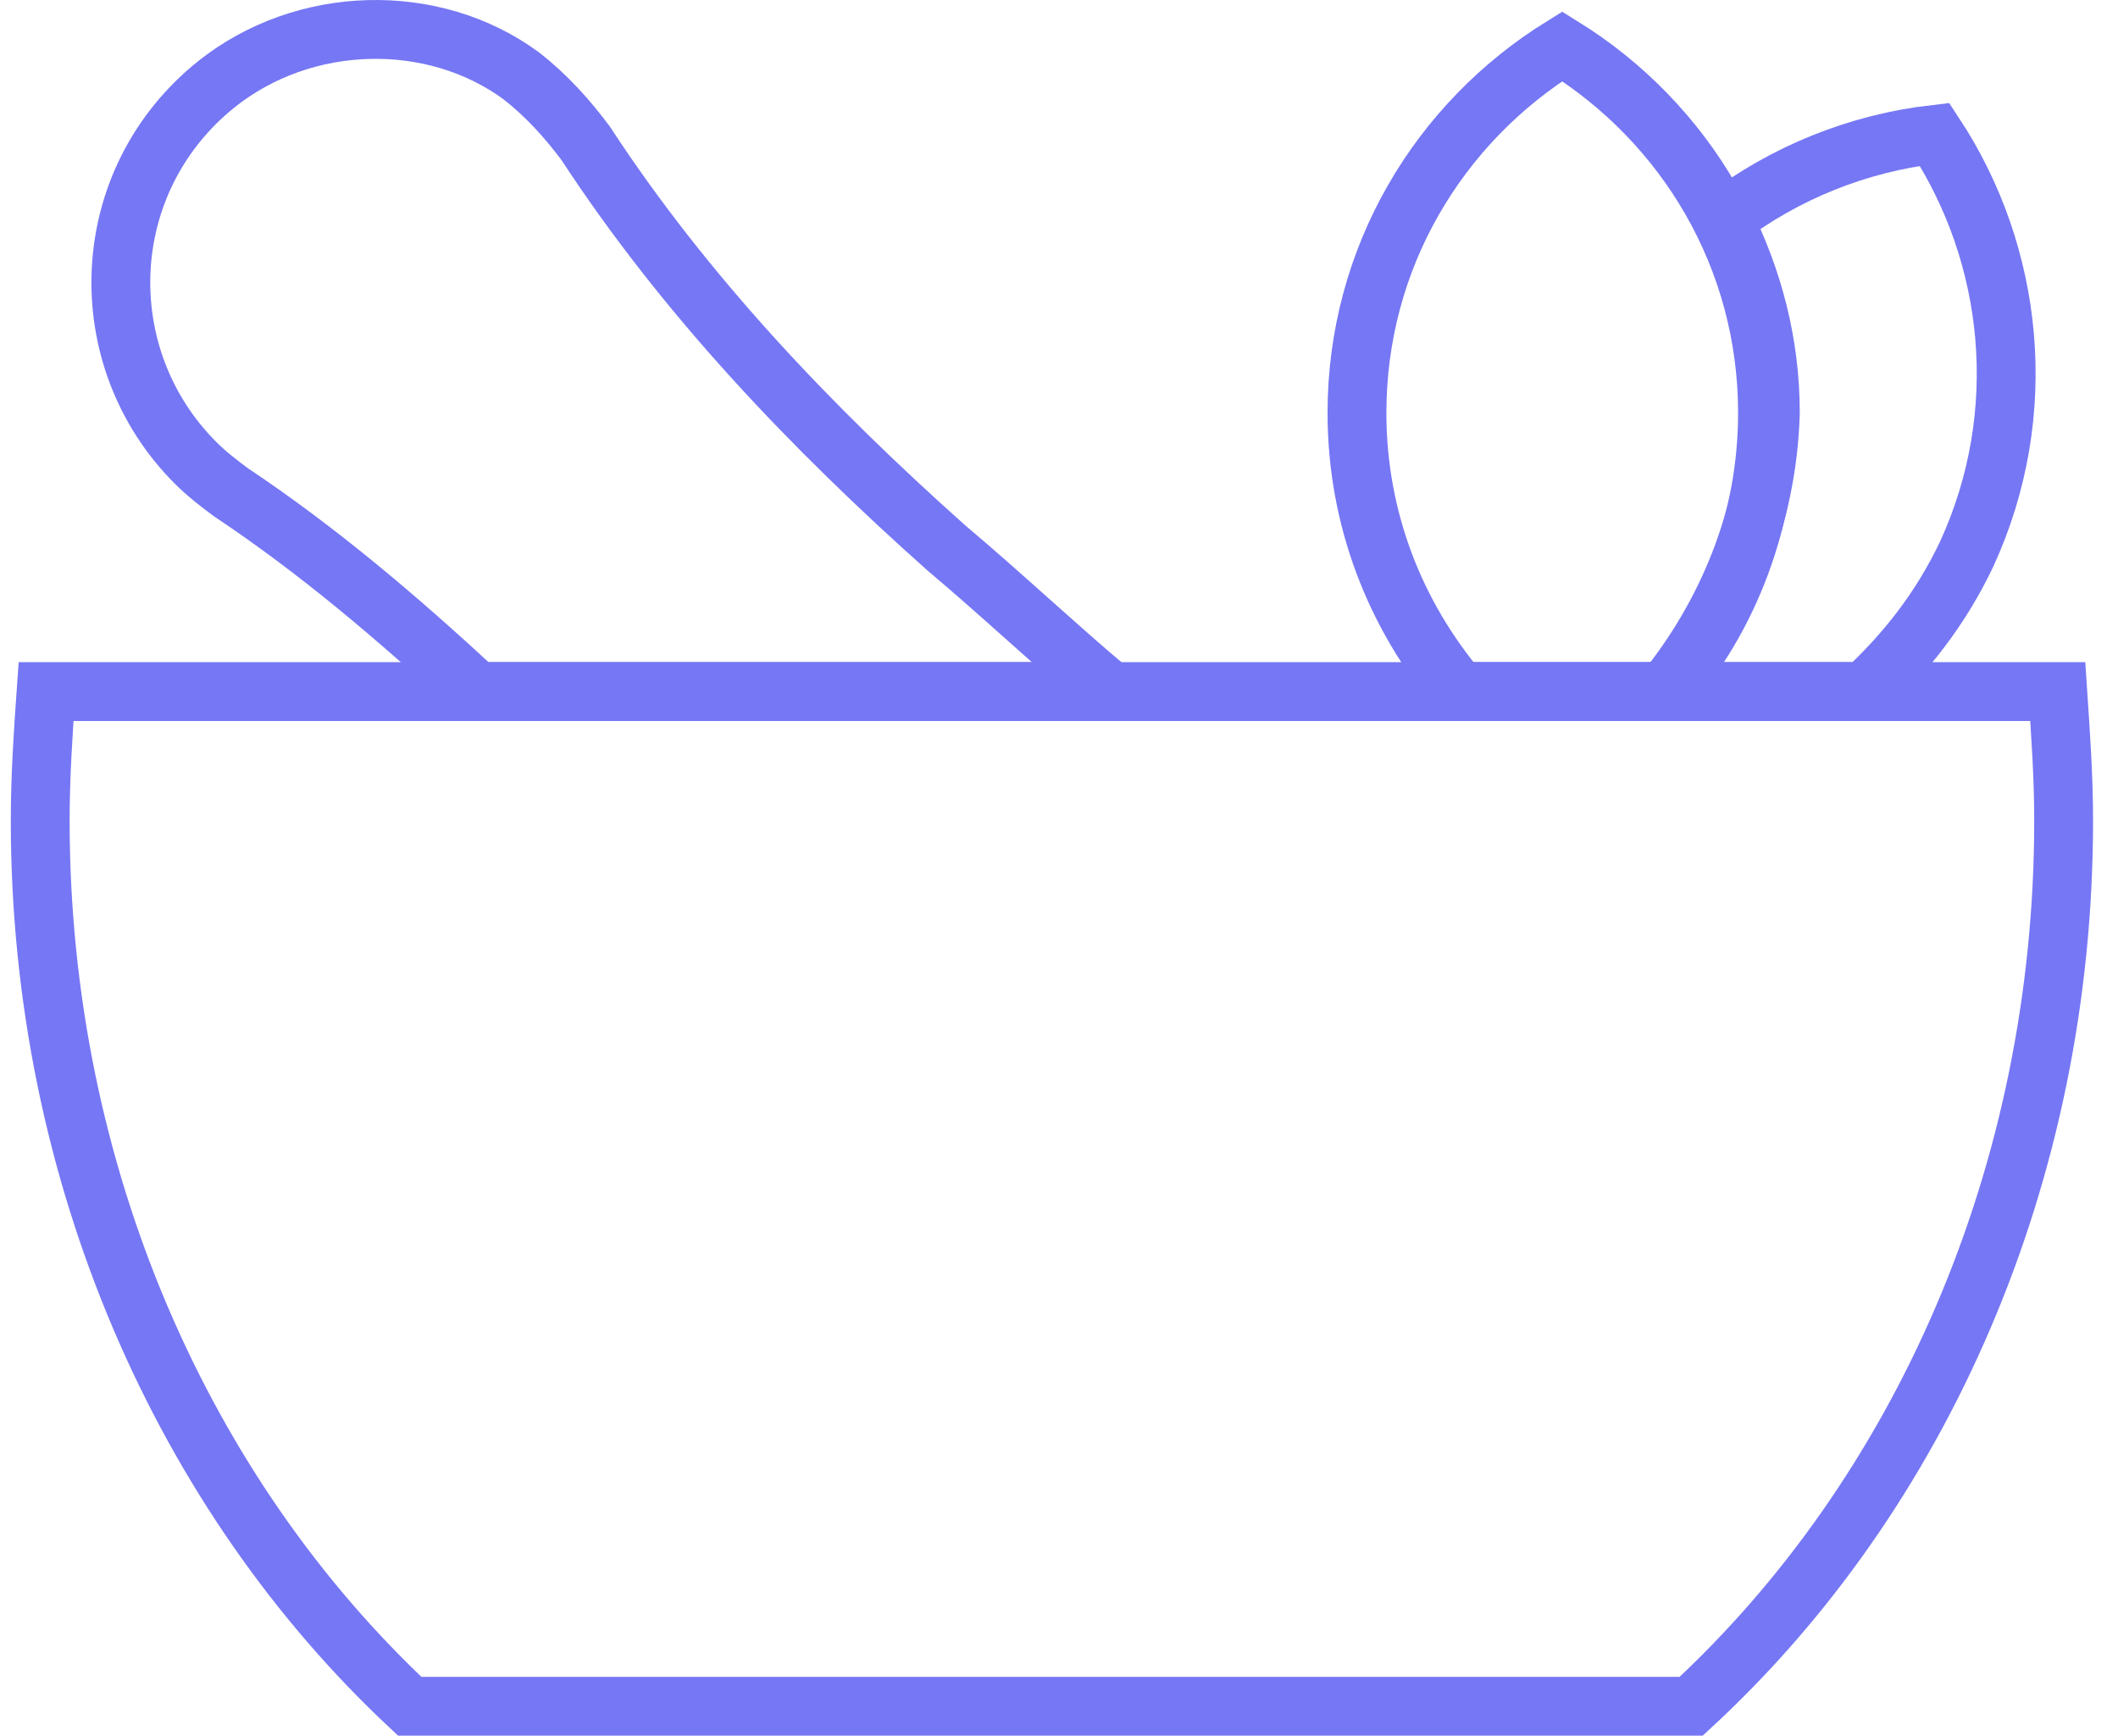
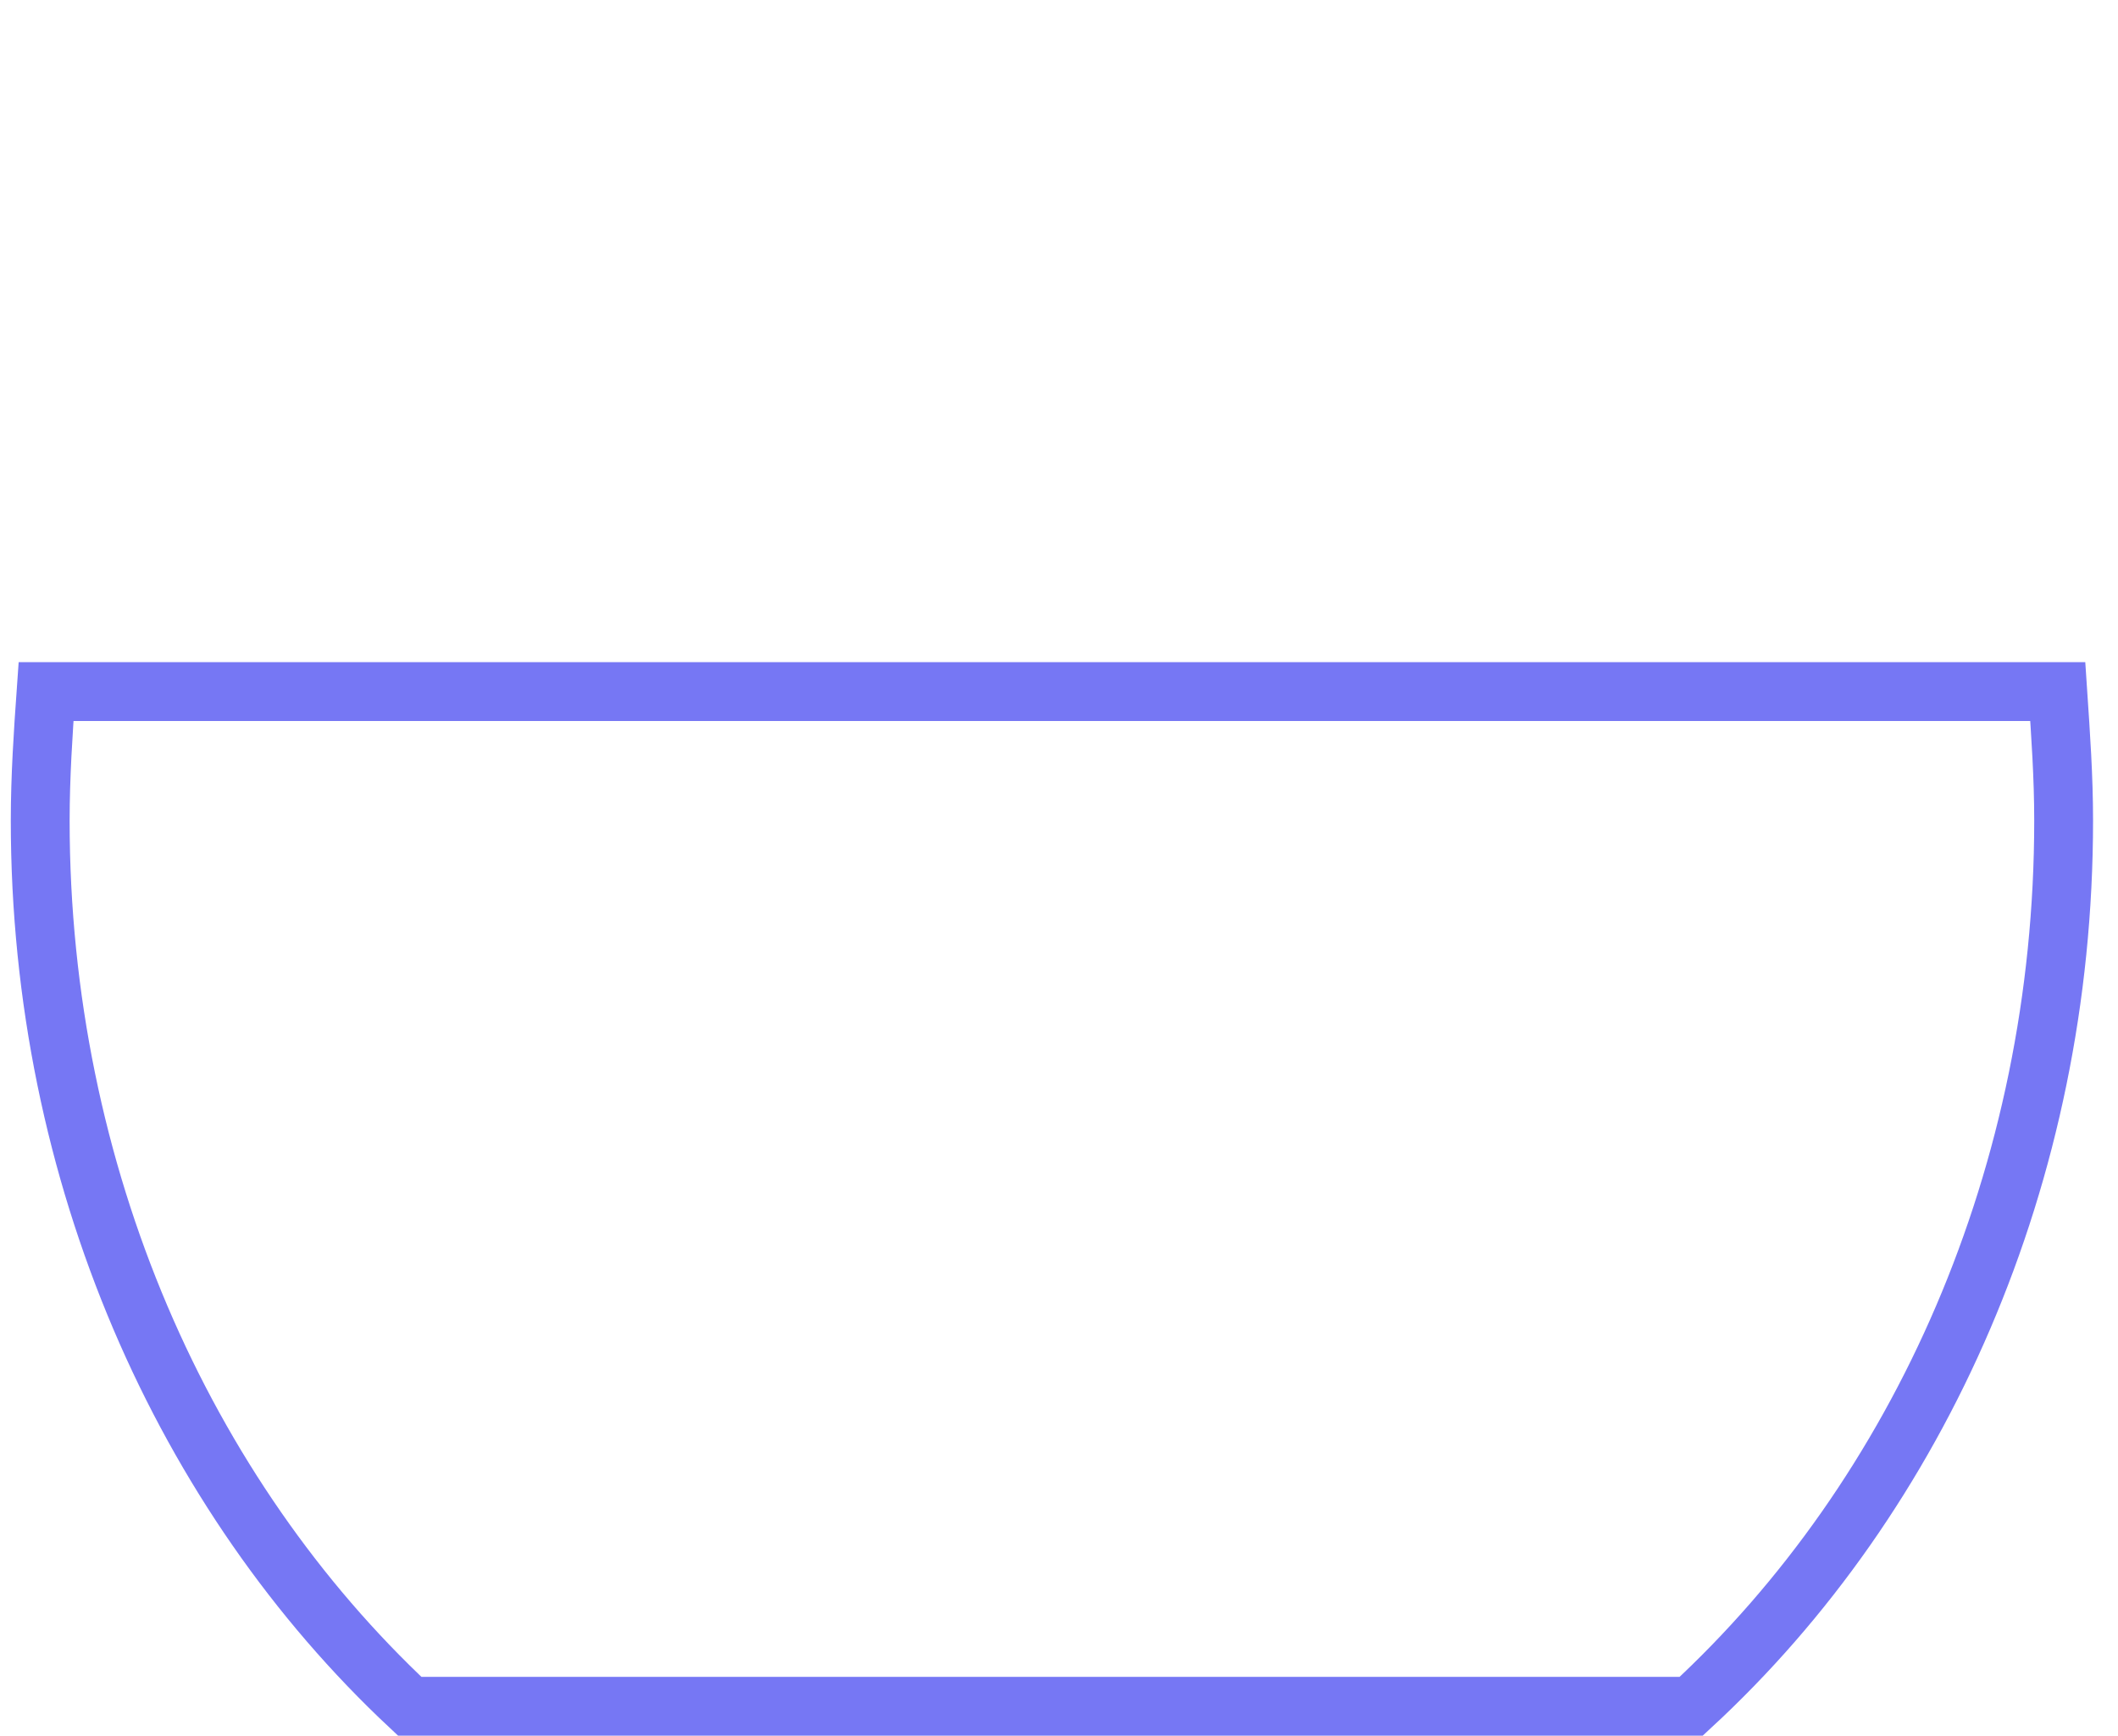
<svg xmlns="http://www.w3.org/2000/svg" width="72" height="59" viewBox="0 0 72 59" fill="none">
  <path d="M1.367 27.894C1.367 39.956 6.252 50.822 13.928 58H57.491C65.267 50.822 70.152 39.956 70.152 27.894C70.152 26.399 70.052 25.003 69.952 23.508H1.566C1.467 24.903 1.367 26.399 1.367 27.894Z" stroke="#7677F4" stroke-width="2" stroke-miterlimit="10" stroke-linecap="round" />
-   <path d="M7.844 16.729C10.834 18.723 13.526 21.016 16.218 23.508H37.75C35.856 21.913 34.062 20.218 32.168 18.623C27.582 14.536 23.295 10.05 19.906 4.866C19.308 4.069 18.61 3.271 17.713 2.573C14.722 0.38 10.336 0.48 7.345 2.872C3.258 6.162 3.059 12.143 6.647 15.732C7.046 16.131 7.445 16.43 7.844 16.729Z" stroke="#7677F4" stroke-width="2" stroke-miterlimit="10" stroke-linecap="round" />
-   <path d="M56.596 23.507C58.789 21.015 60.085 17.625 60.085 14.036C60.085 8.753 57.294 4.167 53.107 1.575C48.92 4.167 46.129 8.753 46.129 14.036C46.129 17.625 47.425 20.915 49.618 23.507H56.596Z" stroke="#7677F4" stroke-width="2" stroke-miterlimit="10" stroke-linecap="round" />
-   <path d="M56.593 23.508H63.372C64.768 22.212 65.964 20.717 66.861 18.823C69.054 14.038 68.456 8.655 65.765 4.567C63.173 4.866 60.681 5.863 58.587 7.458C59.584 9.452 60.182 11.645 60.182 14.038C60.082 17.627 58.687 20.916 56.593 23.508Z" stroke="#7677F4" stroke-width="2" stroke-miterlimit="10" stroke-linecap="round" />
</svg>